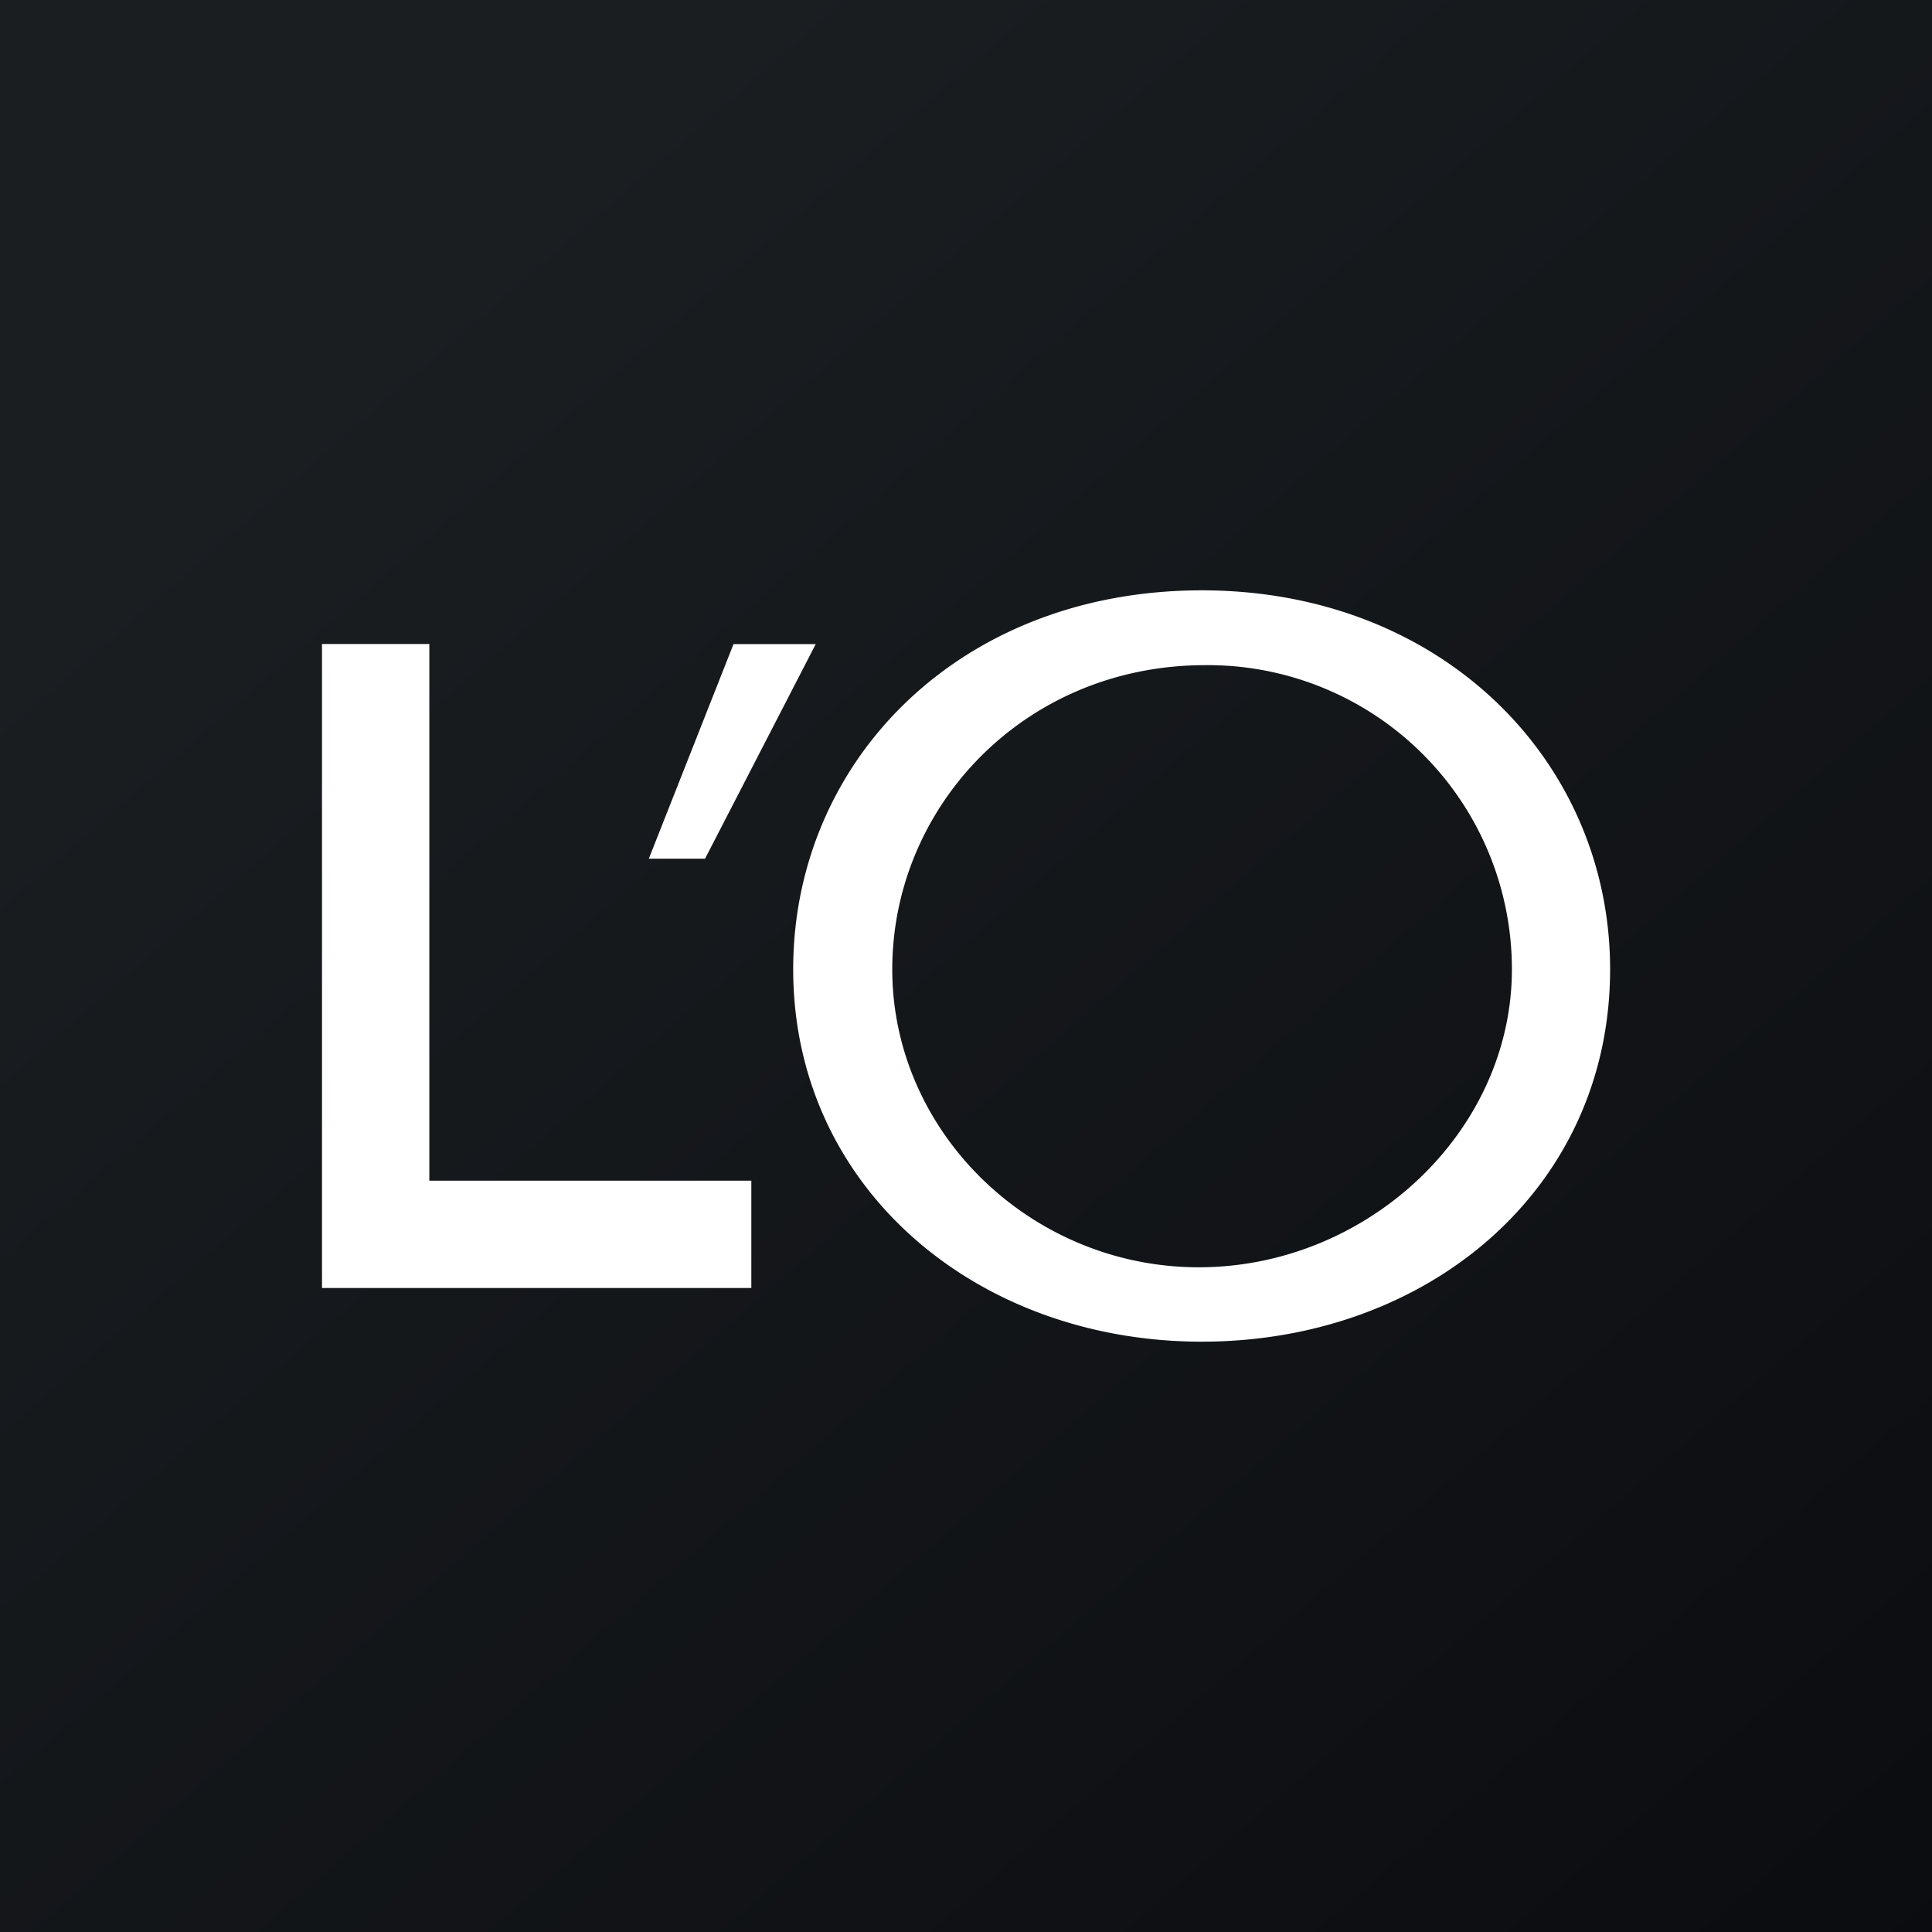
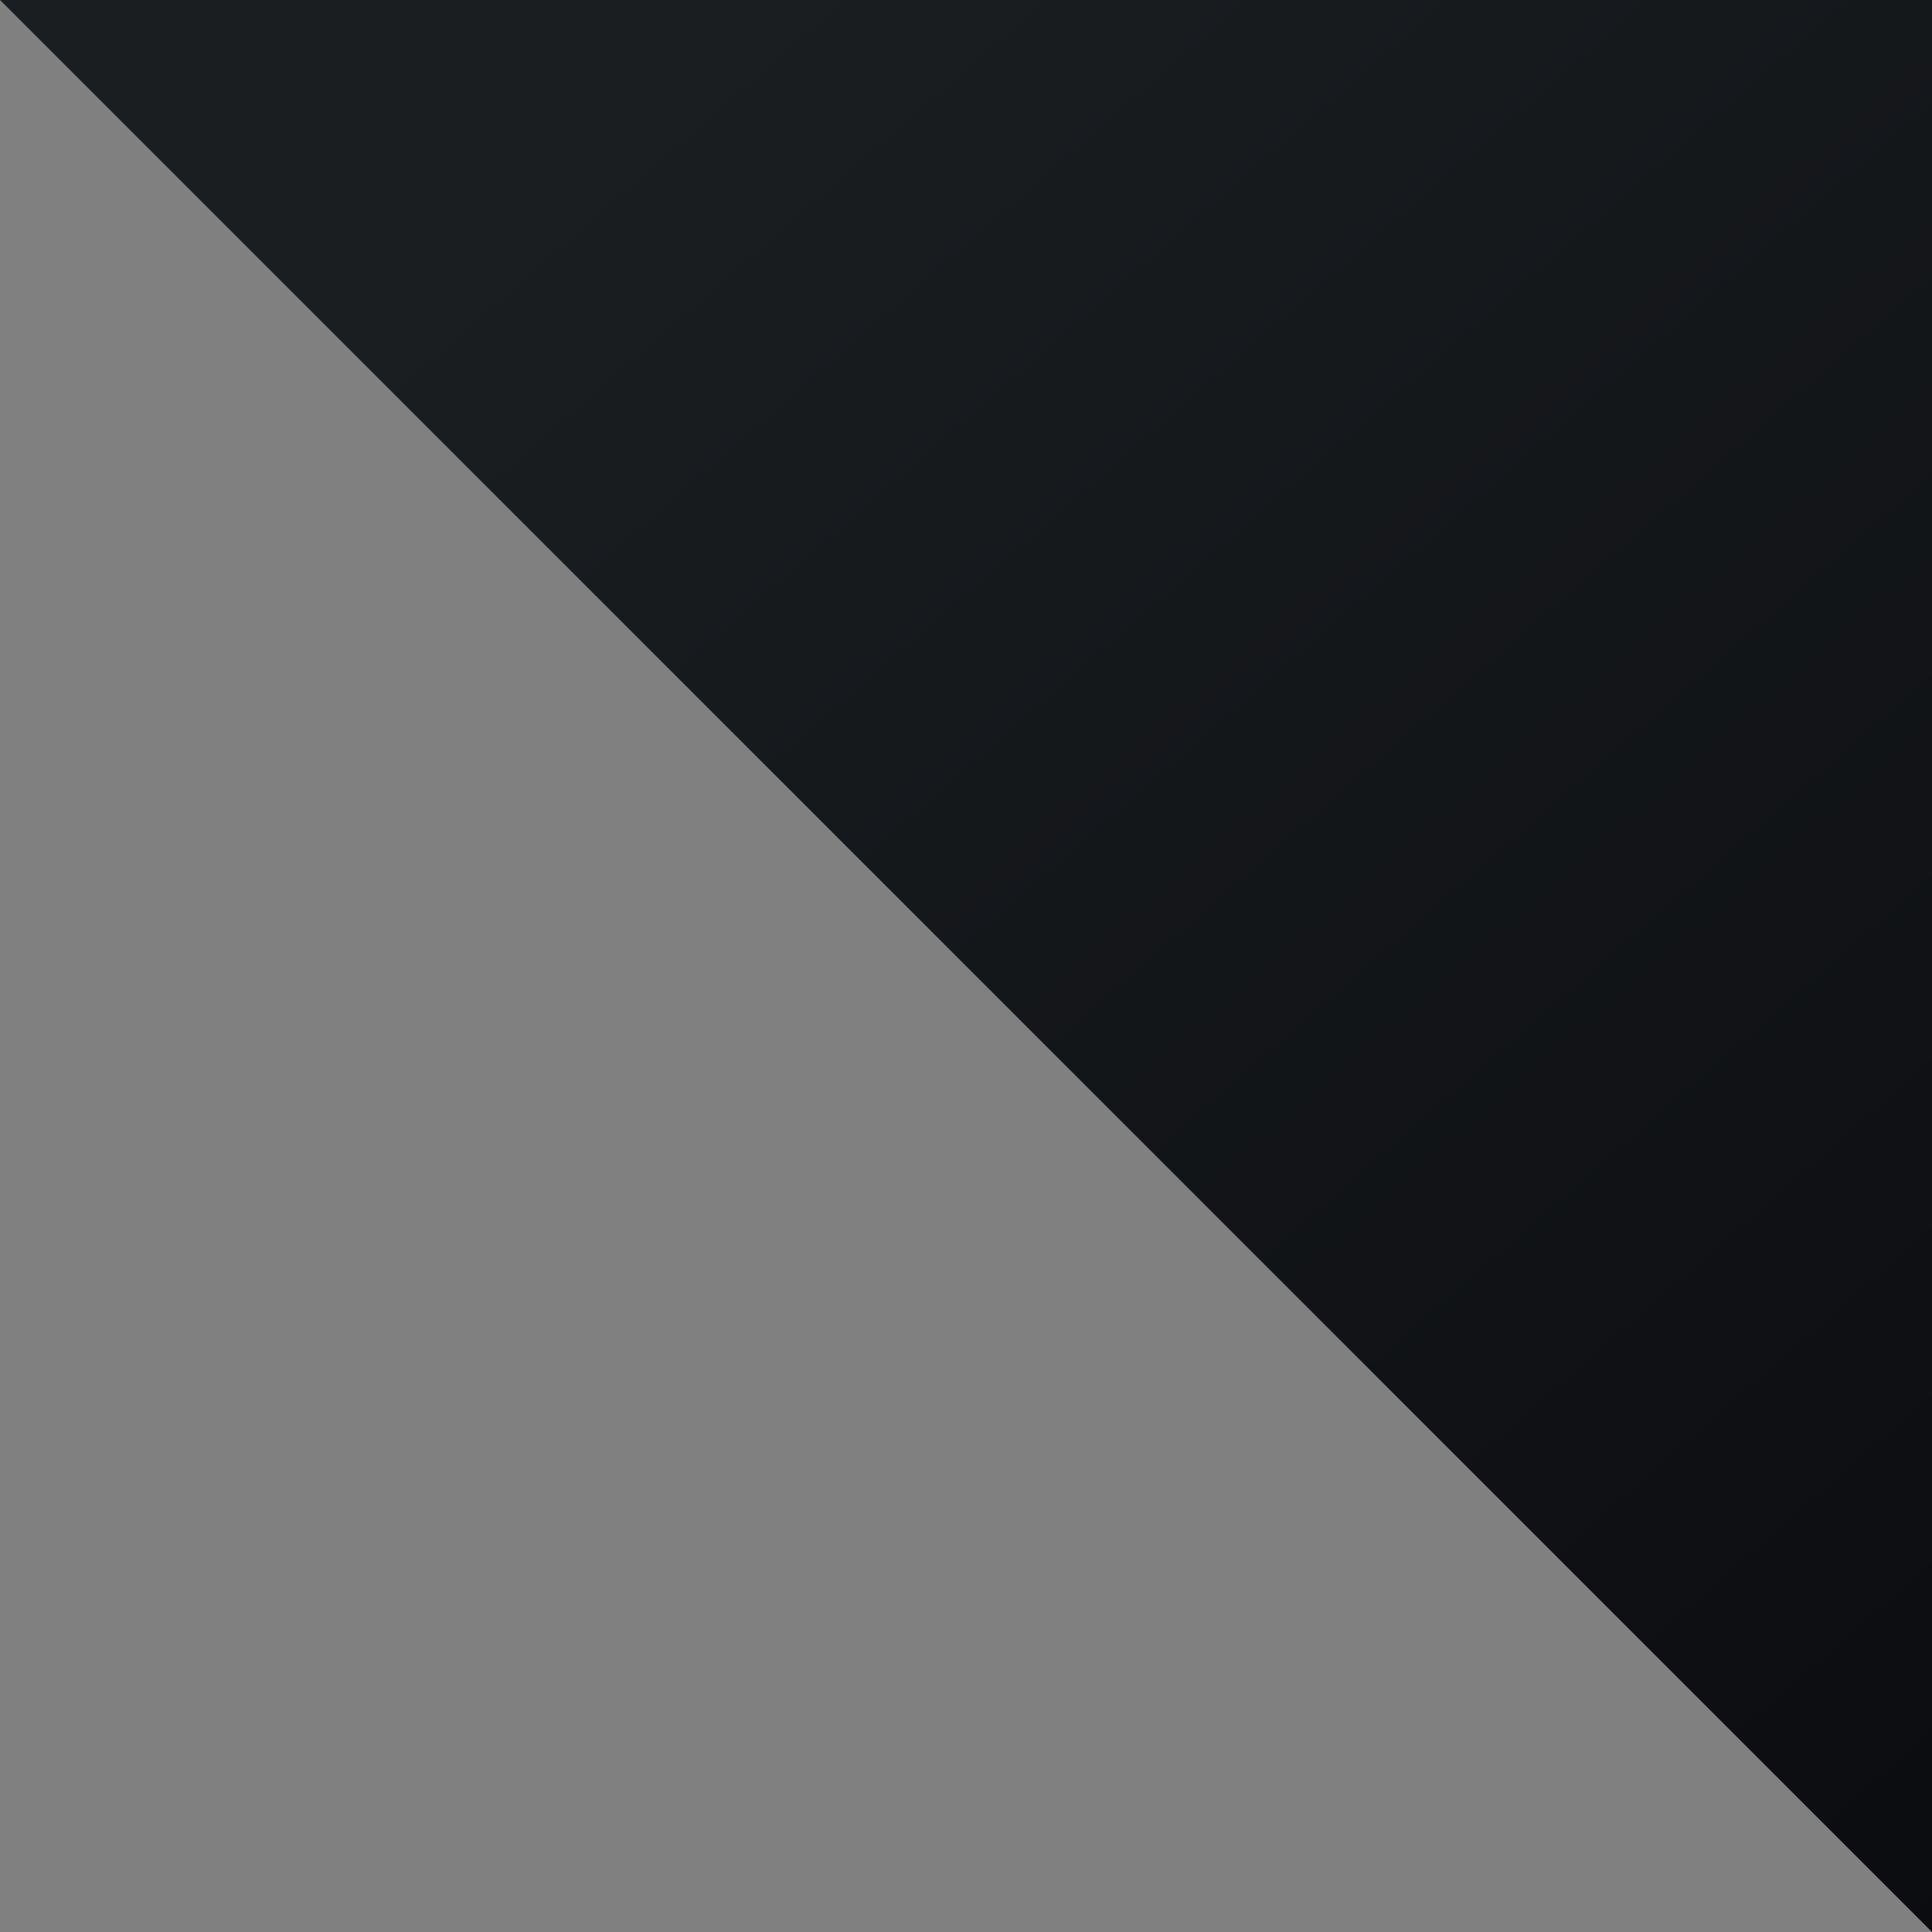
<svg xmlns="http://www.w3.org/2000/svg" width="18" height="18">
  <rect width="100%" height="100%" fill="#808080" stroke="none" />
-   <path fill="url(#paint0_linear)" d="M0 0h18v18H0z" />
-   <path d="M11.197 5.5C8.933 5.5 7.39 7.097 7.39 9.03c0 2.034 1.705 3.47 3.807 3.47 2.1 0 3.804-1.416 3.804-3.47 0-1.933-1.562-3.53-3.804-3.53zm-.028 6.307c-1.566 0-2.856-1.26-2.856-2.776 0-1.514 1.23-2.834 2.917-2.834a2.833 2.833 0 012.856 2.834c0 1.517-1.351 2.776-2.917 2.776zM6.045 8h.524L7.6 6.001h-.766L6.045 8zM4 11V6H3v6h4v-1H4z" fill="#fff" />
+   <path fill="url(#paint0_linear)" d="M0 0h18v18z" />
  <defs>
    <linearGradient id="paint0_linear" x1="3.349" y1="3.122" x2="21.904" y2="24.434" gradientUnits="userSpaceOnUse">
      <stop stop-color="#1A1E21" />
      <stop offset="1" stop-color="#06060A" />
    </linearGradient>
  </defs>
</svg>